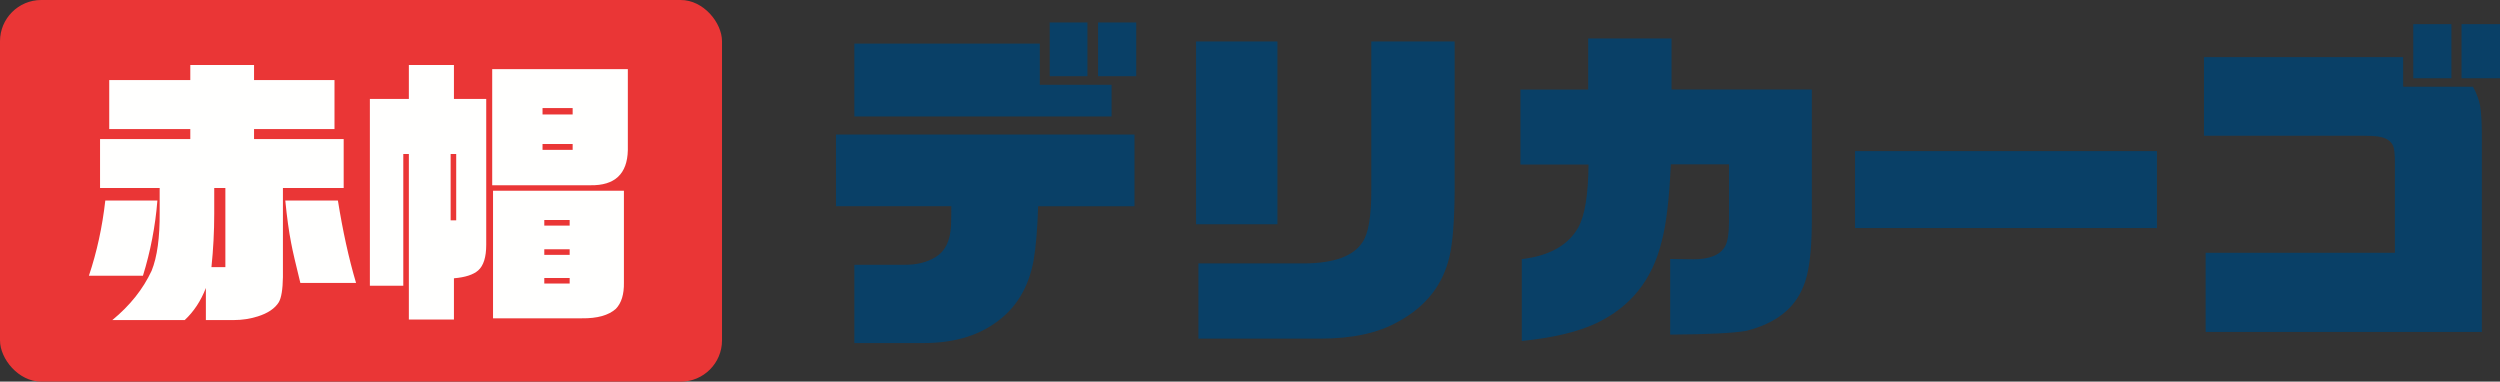
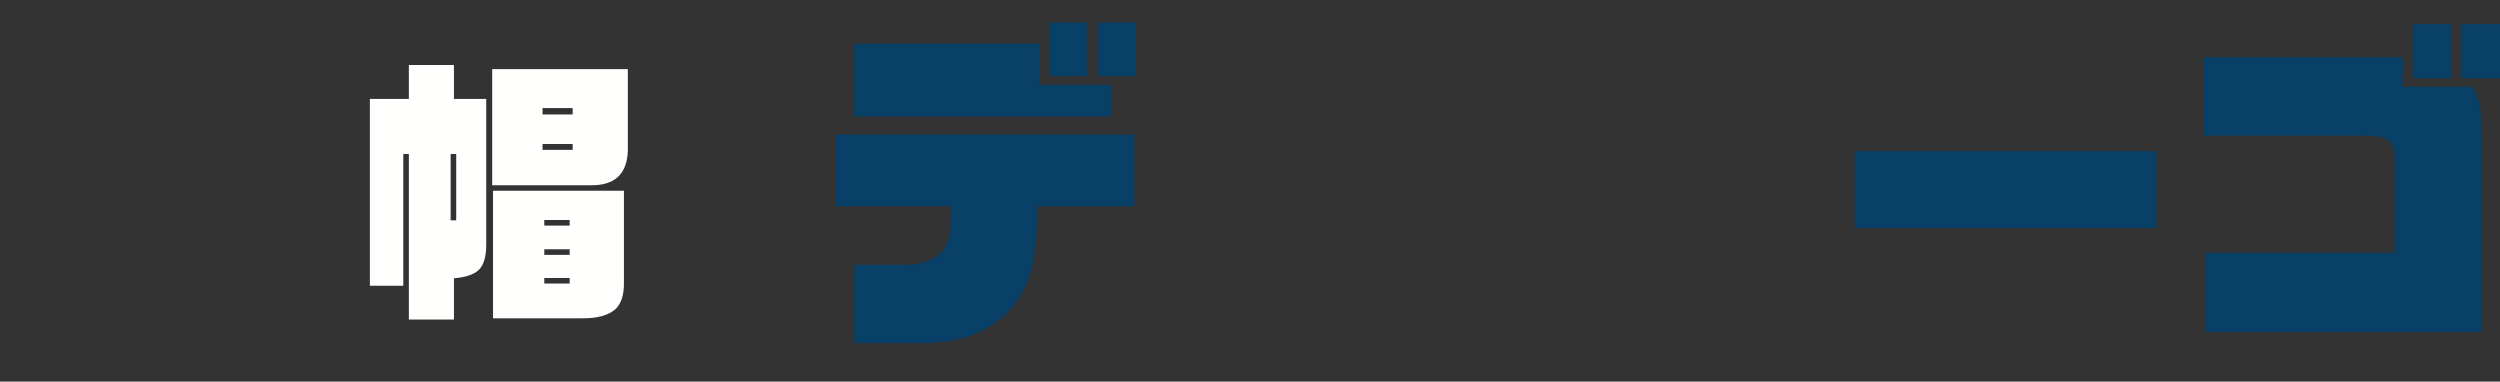
<svg xmlns="http://www.w3.org/2000/svg" id="_レイヤー_2" data-name="レイヤー 2" width="242.38" height="37" viewBox="0 0 242.38 37">
  <rect x="0" y="0" width="242.38" height="37" fill="#333333" stroke="none" />
  <defs>
    <style>
      .cls-1 {
        fill: #ea3636;
      }

      .cls-1, .cls-2, .cls-3 {
        stroke-width: 0px;
      }

      .cls-2 {
        fill: #094067;
      }

      .cls-3 {
        fill: #fffffe;
      }
    </style>
  </defs>
  <g id="_フッター" data-name="フッター">
    <g>
      <g>
        <path class="cls-2" d="M81.05,20v-6.96h28.94v6.96h-9.34c-.07,2.18-.21,3.91-.43,5.18-.48,2.73-1.76,4.8-3.83,6.2-1.8,1.25-4.09,1.88-6.86,1.88h-6.7v-7.59h4.95c1.12,0,2.09-.24,2.9-.73.95-.57,1.45-1.58,1.52-3.04.02-.44.03-1.08.03-1.91h-11.19ZM82.83,11.29v-7.06h17.98v3.99h6.96v3.07h-24.95ZM101.77,7.39V2.18h3.66v5.21h-3.66ZM106.46,7.39V2.18h3.7v5.21h-3.7Z" />
-         <path class="cls-2" d="M115.96,21.75V4.02h7.89v17.72h-7.89ZM116.19,32.83v-7.29h10.26c2.88-.02,4.76-.7,5.64-2.05.57-.81.86-2.47.86-4.98V4.02h8.08v14.55c-.02,2.88-.19,4.98-.5,6.3-.64,2.77-2.31,4.88-5.02,6.34-1.91,1.08-4.41,1.62-7.49,1.62h-11.85Z" />
-         <path class="cls-2" d="M147.54,33.07v-7.95c2.66-.31,4.49-1.33,5.48-3.07.64-1.17.97-3.2.99-6.1h-6.6v-7.26h6.57V3.73h8.08v4.95h13.6v12.97c-.02,2.9-.3,4.95-.83,6.14-.86,2.16-2.71,3.58-5.54,4.29-1.28.22-3.73.34-7.36.36v-7.33c.9.02,1.65.03,2.24.03,1.61,0,2.64-.43,3.1-1.29.24-.46.36-1.24.36-2.34v-5.58h-5.64c-.15,3.37-.45,5.86-.89,7.49-.9,3.7-3.01,6.34-6.34,7.92-1.78.84-4.19,1.41-7.23,1.72Z" />
        <path class="cls-2" d="M179.85,22.11v-7.46h29.27v7.46h-29.27Z" />
        <path class="cls-2" d="M213.84,32.17v-7.66h18.35v-8.71c0-.86-.06-1.41-.17-1.65-.22-.51-.72-.81-1.48-.92-.29-.04-.77-.07-1.45-.07h-15.41v-7.62h19.31v2.87h6.77c.33.59.56,1.2.69,1.82.11.68.17,1.63.17,2.84v19.11h-26.76ZM233.97,7.59V2.34h3.7v5.25h-3.7ZM238.65,7.59V2.34h3.73v5.25h-3.73Z" />
      </g>
      <g>
-         <rect class="cls-1" width="70" height="37" rx="4" ry="4" />
        <g>
-           <path class="cls-3" d="M10.21,19.44h5.05c-.2,2.5-.67,4.93-1.4,7.29h-5.24c.77-2.29,1.3-4.72,1.59-7.29ZM9.7,13.48h8.75v-.97h-7.86v-4.75h7.86v-1.46h6.18v1.46h7.8v4.75h-7.8v.97h8.69v4.75h-5.89v8.64c-.02,1.19-.15,2-.4,2.43-.38.61-1.06,1.07-2.05,1.38-.74.23-1.5.35-2.29.35h-2.73v-3.11c-.49,1.26-1.17,2.29-2.05,3.11h-7.02c1.71-1.4,2.98-3,3.81-4.78.54-1.33.8-3.22.78-5.67v-2.35h-5.78v-4.75ZM20.5,25.9h1.35v-7.67h-1.08v2.51c0,1.71-.09,3.43-.27,5.16ZM27.66,19.44h5.1c.47,2.93,1.05,5.6,1.76,7.99h-5.4c-.45-1.82-.75-3.1-.89-3.86-.22-1.12-.41-2.49-.57-4.13Z" />
          <path class="cls-3" d="M35.86,27.71V9.59h3.78v-3.29h4.37v3.29h3.13v14.15c0,1.19-.26,2.02-.78,2.48-.47.41-1.25.67-2.35.76v4h-4.37V14.93h-.54v12.77h-3.24ZM43.69,21.36h.54v-6.43h-.54v6.43ZM47.72,17.96V6.7h13.15v7.86c-.05,2.3-1.26,3.44-3.62,3.4h-9.53ZM47.8,30.86v-12.37h12.69v8.91c.02,1.13-.24,1.98-.78,2.54-.7.63-1.8.94-3.29.92h-8.61ZM52.6,11.1h2.92v-.62h-2.92v.62ZM52.6,14.53h2.92v-.57h-2.92v.57ZM52.77,21.87h2.46v-.54h-2.46v.54ZM52.77,24.71h2.46v-.54h-2.46v.54ZM52.77,27.49h2.46v-.54h-2.46v.54Z" />
        </g>
      </g>
    </g>
  </g>
</svg>